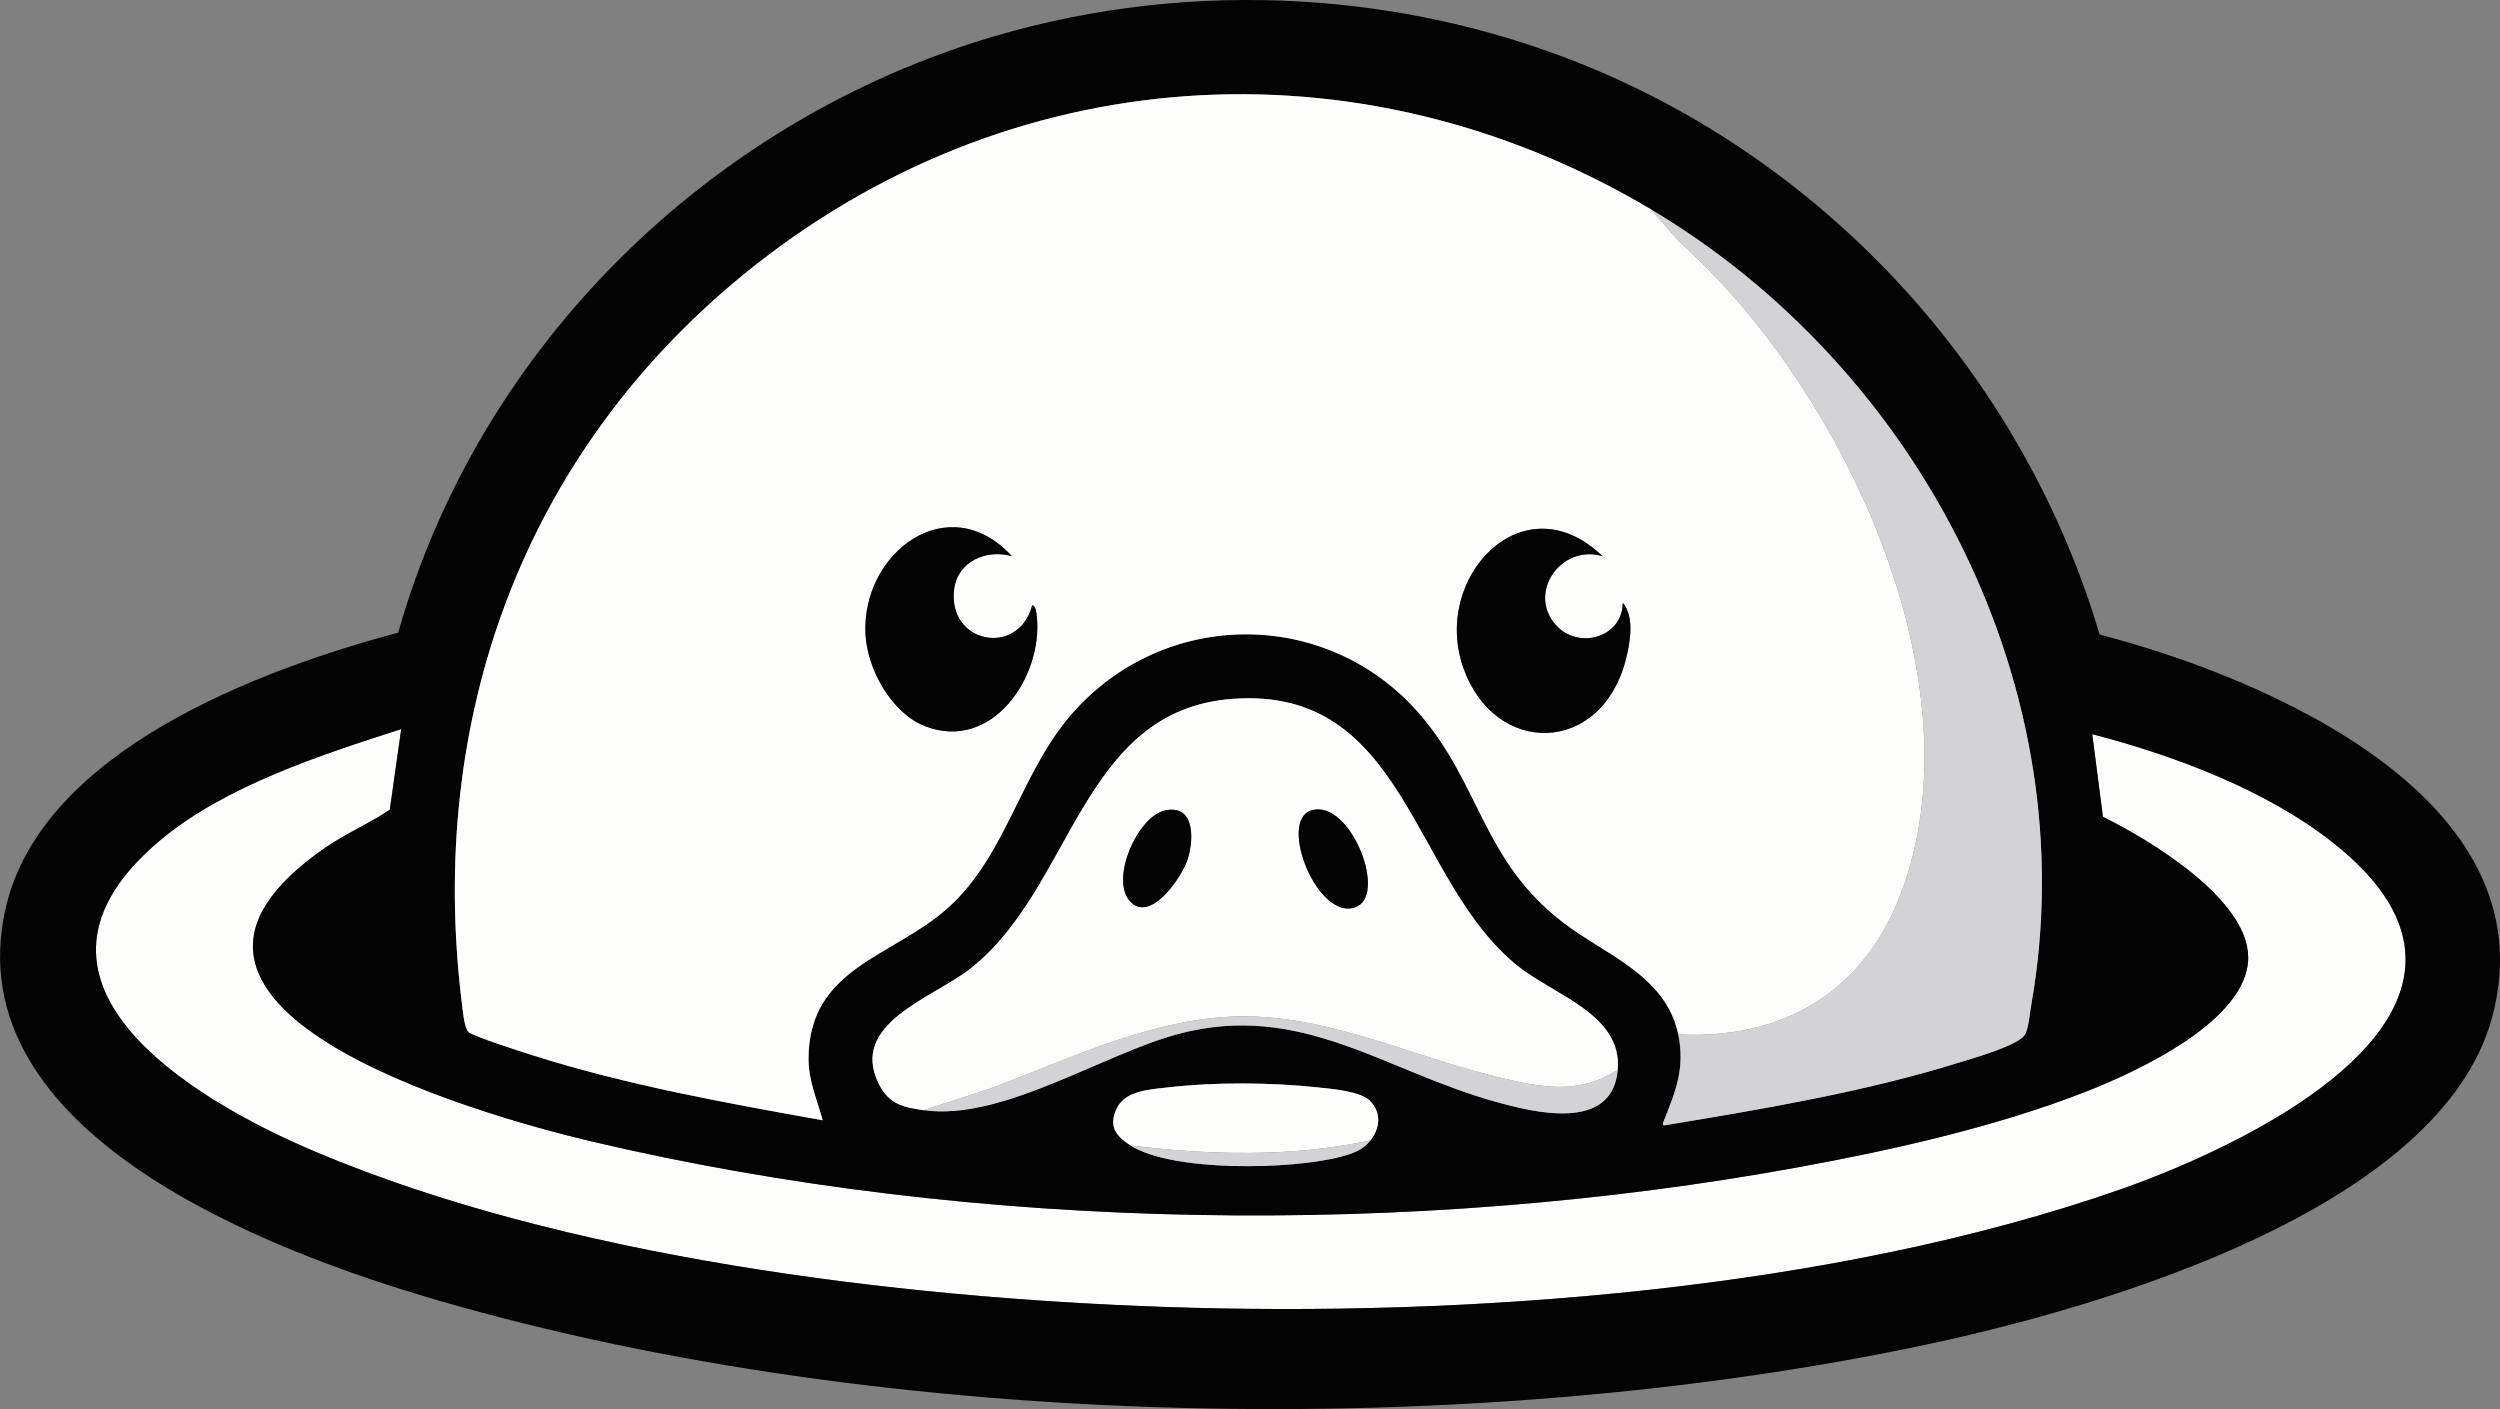
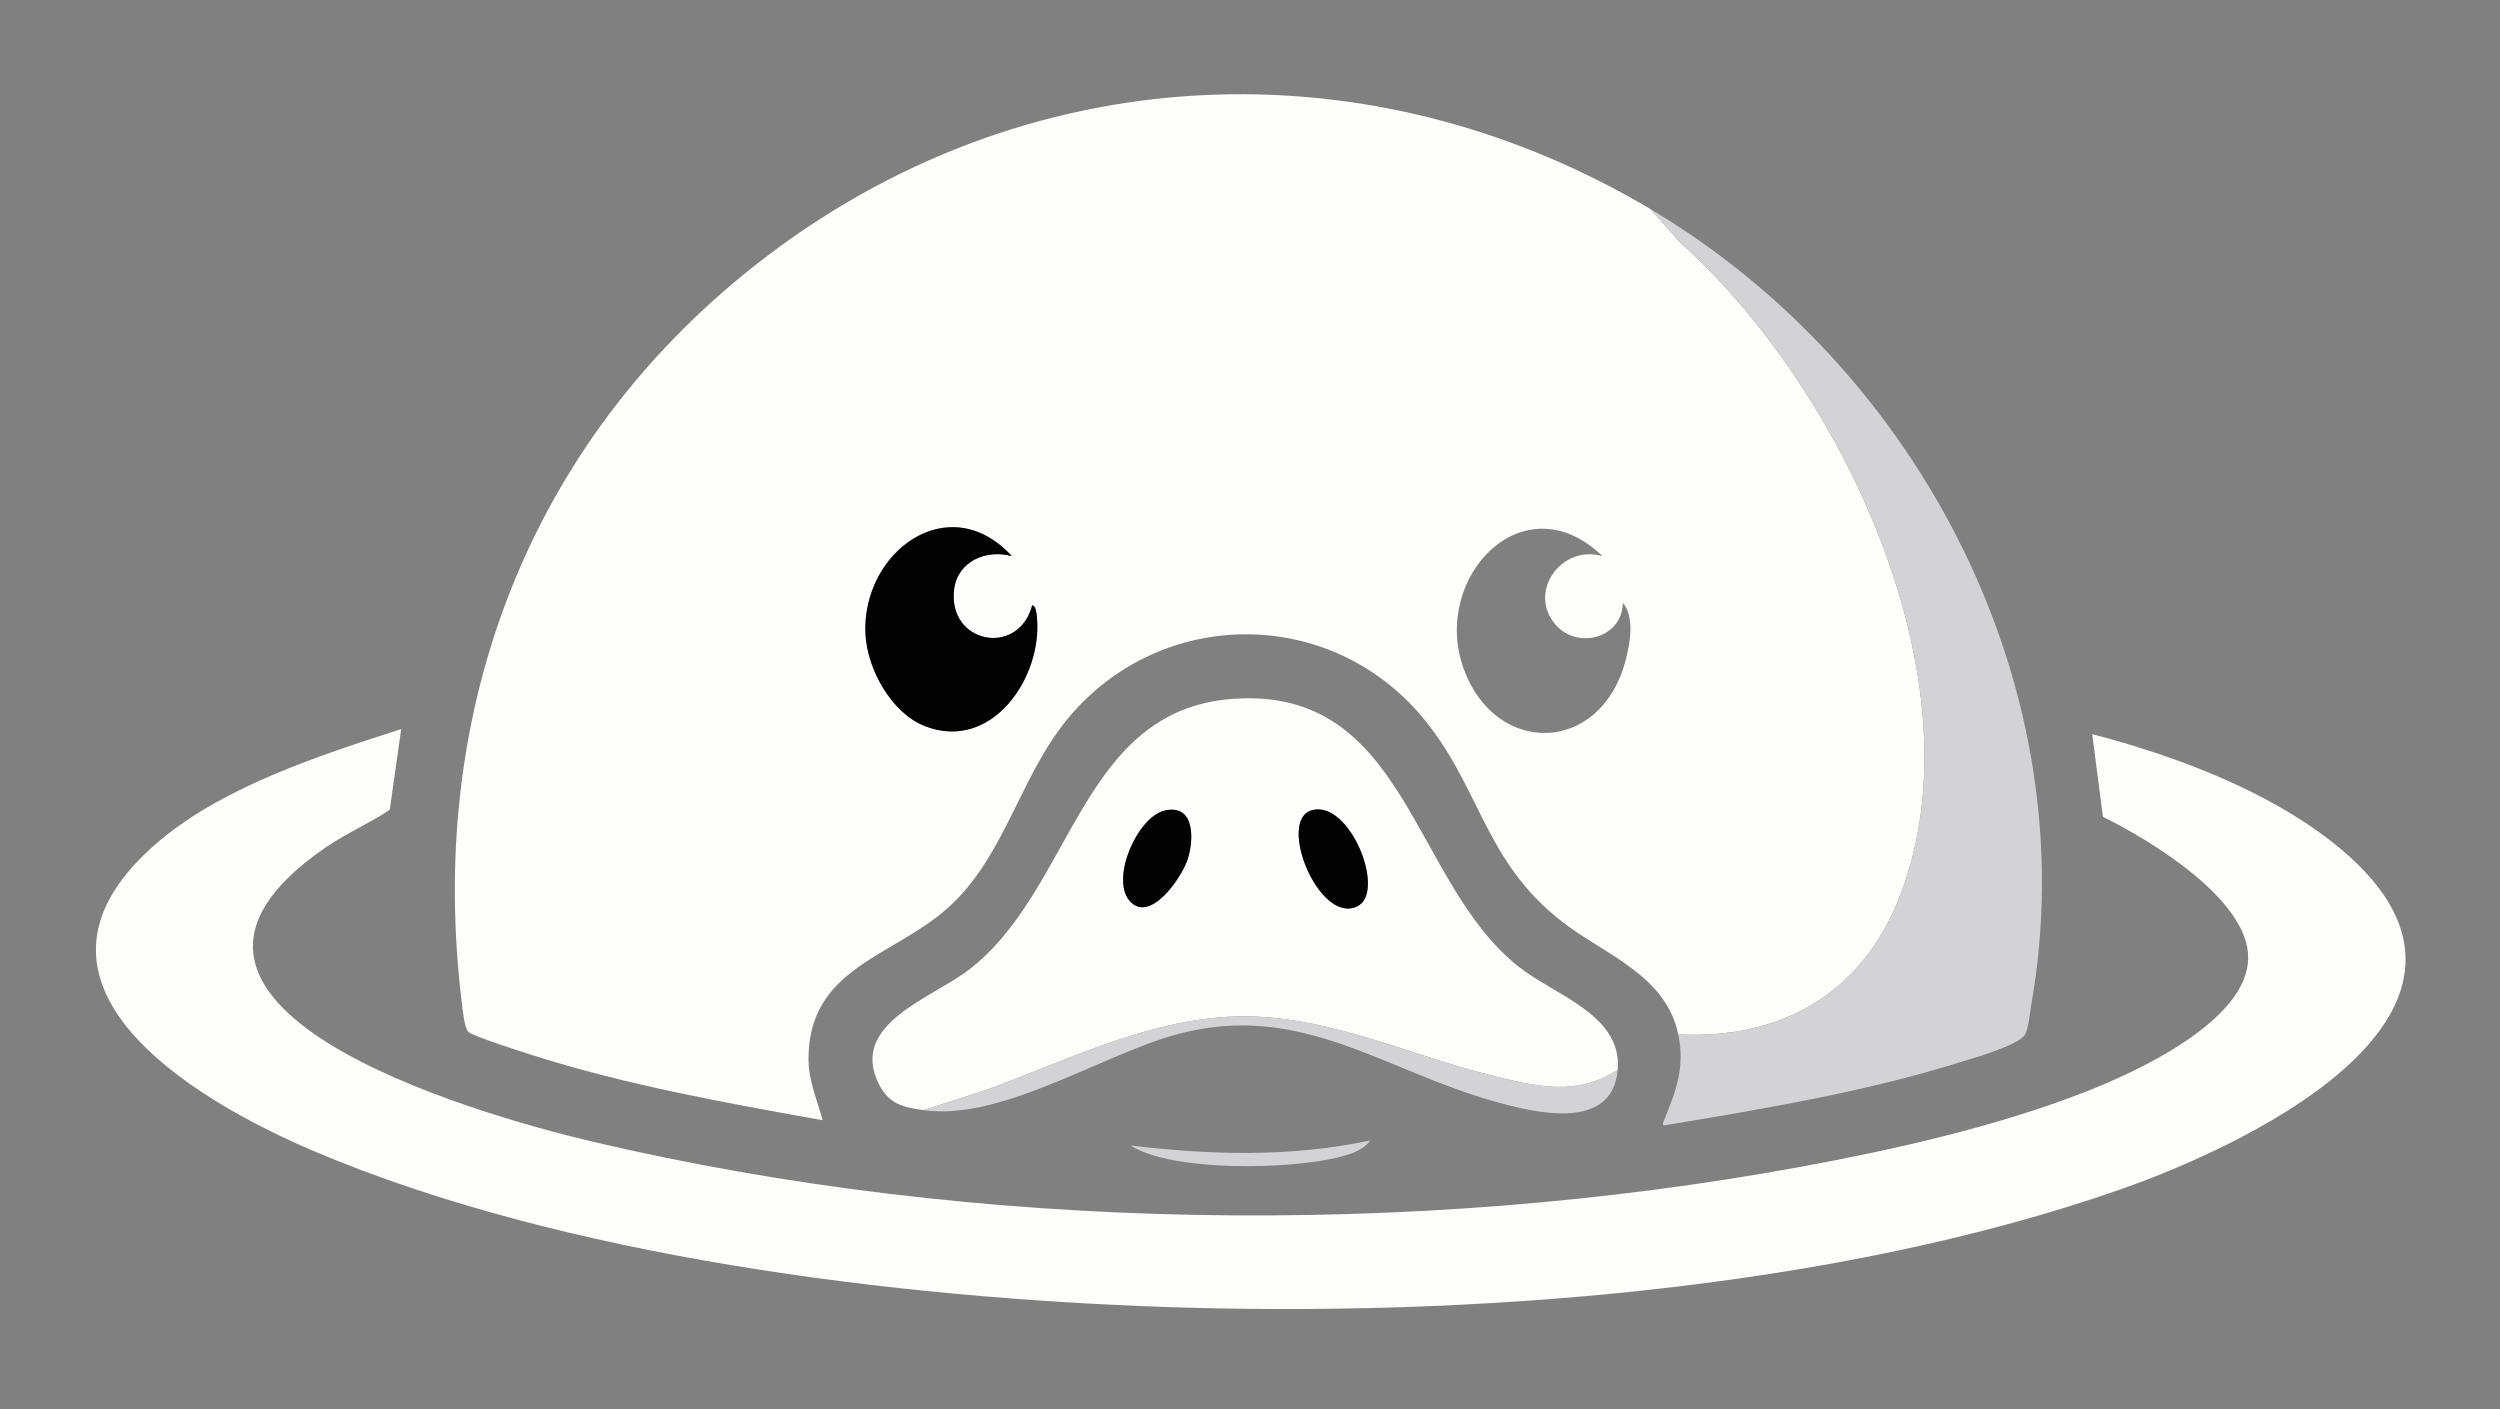
<svg xmlns="http://www.w3.org/2000/svg" id="Livello_2" data-name="Livello 2" viewBox="0 0 911.65 513.85">
  <rect x="0" y="0" width="911.65" height="513.85" fill="#808080" stroke="none" />
  <defs>
    <style>
      .cls-1 {
        fill: #fdfdfb;
      }

      .cls-2 {
        fill: #030304;
      }

      .cls-3 {
        fill: #d3d3d5;
      }
    </style>
  </defs>
  <g id="MONOCROMATICO">
    <g id="DUCK_6_M" data-name="DUCK 6 M">
      <g>
        <path class="cls-1" d="M146.3,265.87l-4.17,29.41c-7.44,5-15.78,8.55-23.19,13.62-84.44,57.82,54.49,97.37,97.3,107.45,139.95,32.94,298.7,35.1,439.96,9.22,34.4-6.3,71.67-14.71,104.21-27.4,18.31-7.14,59.41-25.85,59.41-49.01,0-21.33-36.03-42.97-52.97-51.3l-3.9-30.15c29.68,7.74,62.92,20.1,87.33,39.21,75.77,59.29-27.22,109.39-77.25,126.88-105.02,36.71-237.55,46.6-348.28,42.79-98.21-3.38-218.98-18.21-309.73-56.58-45.58-19.27-117.56-62.53-56.59-113.62,23.67-19.83,58.82-31.18,87.86-40.52Z" />
        <g>
-           <path class="cls-2" d="M145.21,230.7c29.55-104.4,113.67-186.91,217.38-217.48,72.52-21.37,152.19-16.75,221.51,13.18,87.24,37.66,154.54,113.84,181.55,205,60.24,15.63,164.49,59.69,143.19,139.38-18.77,70.22-143.11,106.04-205.53,119.35-166.74,35.56-379.14,31.79-543.18-15.82-60.92-17.68-177.06-60.83-158.03-143.3,13.23-57.32,92.67-86.82,143.13-100.32ZM601.88,76.27c-106.5-63.26-234.78-54.58-330.85,23.95-80.57,65.86-115.31,162.37-102.63,265.49.31,2.55.91,9.38,2.48,10.65,2.14,1.73,19.49,7.23,23.47,8.5,34.08,10.82,70.45,17.39,105.64,23.66-2.04-7.52-5.17-14.36-5.17-22.39.04-33.28,30.61-37.04,50.7-54.94,22.09-19.69,26.55-50.68,46.95-72.69,34.34-37.05,92.74-36.18,125.61,2.34,21.84,25.59,22.63,52.89,51.65,75.36,15.36,11.89,37.77,19.37,42.26,41.03,2.5,12.06-.81,20.43-5.14,31.22-.29.73-.91,1.83.09,1.93,35.57-5.92,72.55-12.07,107-22.77,5.14-1.6,22.32-6.35,24.54-10.44,1.29-2.37,1.69-7.72,2.21-10.67,20.36-115.07-40.59-231.87-138.82-290.22ZM336.82,404.84c28.61,4.06,65.46-20.59,93.16-27.87,44.33-11.65,74.54,13.3,114.85,24.65,14.53,4.09,43.12,11.29,45.1-11.5,1.74-20.12-23.02-27.15-36.33-37.76-38.99-31.09-40.67-102.13-104.01-97.52-55.91,4.07-58.03,69.46-96.29,98.82-13.42,10.3-43.53,19.68-32.92,41.4,3.75,7.67,9.04,8.73,16.45,9.78ZM146.3,265.87c-29.04,9.34-64.19,20.69-87.86,40.52-60.97,51.1,11.01,94.35,56.59,113.62,90.74,38.36,211.51,53.2,309.73,56.58,110.73,3.81,243.26-6.09,348.28-42.79,50.03-17.49,153.02-67.59,77.25-126.88-24.41-19.1-57.65-31.47-87.33-39.21l3.9,30.15c16.94,8.33,52.97,29.96,52.97,51.3,0,23.15-41.1,41.86-59.41,49.01-32.54,12.7-69.81,21.1-104.21,27.4-141.26,25.88-300.01,23.73-439.96-9.22-42.81-10.08-181.75-49.63-97.3-107.45,7.41-5.07,15.75-8.62,23.19-13.62l4.17-29.41ZM412.29,417.72c15.24,9.71,58.67,8.81,76.4,4.15,4.42-1.16,8.15-2.33,11.04-5.99,3.51-4.44,4.1-9.93.02-14.28-3.44-3.67-13.81-4.49-18.89-5.04-17.28-1.87-37.95-2.02-55.21,0-6.36.74-15.19,1.16-18.31,7.45-3.27,6.6-.46,10.26,4.96,13.71Z" />
-           <path class="cls-1" d="M499.72,415.88c-29,6.14-58.14,5.35-87.43,1.84-5.41-3.45-8.23-7.11-4.96-13.71,3.12-6.3,11.95-6.71,18.31-7.45,17.26-2.02,37.93-1.87,55.21,0,5.08.55,15.46,1.37,18.89,5.04,4.08,4.36,3.49,9.84-.02,14.28Z" />
          <path class="cls-3" d="M499.72,415.88c-2.89,3.66-6.61,4.82-11.04,5.99-17.73,4.66-61.16,5.56-76.4-4.15,29.3,3.51,58.44,4.3,87.43-1.84Z" />
          <g>
            <path class="cls-1" d="M601.88,76.27l10.57,11.93c58.98,52.6,110.73,160.48,80.33,238.65-13.75,35.34-43.07,52.25-80.78,50.37-4.49-21.67-26.9-29.14-42.26-41.03-29.02-22.47-29.81-49.77-51.65-75.36-32.87-38.52-91.27-39.39-125.61-2.34-20.41,22.02-24.87,53-46.95,72.69-20.09,17.91-50.66,21.67-50.7,54.94,0,8.03,3.13,14.87,5.17,22.39-35.19-6.27-71.56-12.84-105.64-23.66-3.98-1.26-21.33-6.76-23.47-8.5-1.57-1.27-2.17-8.1-2.48-10.65-12.68-103.12,22.06-199.63,102.63-265.49,96.07-78.53,224.34-87.21,330.85-23.95ZM376.4,220.77c-4.97,18.91-30.94,13.98-28.46-5.91,1.27-10.19,11.78-14.68,21.07-12.04-23.16-25.18-54.99-1.28-53.39,28.56.68,12.72,9.52,28.73,21.77,33.45,24.39,9.4,42.89-17.95,40.73-39.82-.09-.93-.36-4.33-1.71-4.24ZM591.77,219.84c-.11,12.6-16.11,17.22-24.3,8.19-10.76-11.86,1.84-29.72,16.91-25.21-28.81-27.81-62.37,7.7-50.77,40.66,11.45,32.53,50.25,31.82,59.22-2.79,1.6-6.16,3.33-15.75-1.05-20.85Z" />
            <path class="cls-1" d="M589.92,390.11c-14.74,9.64-29.21,6.2-45.11,2.31-31.91-7.8-63.36-23.59-97.08-21.63-30.79,1.79-59.23,16.08-87.65,26.48l-23.27,7.57c-7.41-1.05-12.7-2.11-16.45-9.78-10.61-21.72,19.5-31.1,32.92-41.4,38.26-29.37,40.38-94.75,96.29-98.82,63.34-4.61,65.02,66.42,104.01,97.52,13.31,10.61,38.07,17.65,36.33,37.76ZM424.92,295.53c-10.08,2.11-19.99,24.69-13.06,32.89,7.4,8.76,19.28-8.6,21.34-15.41,2.19-7.25,2.42-19.71-8.28-17.48ZM478.29,295.49c-12.67,3.74,2.66,41.67,16.61,35.04,10.82-5.14-2.73-39.14-16.61-35.04Z" />
            <path class="cls-3" d="M601.88,76.27c98.23,58.35,159.18,175.15,138.82,290.22-.52,2.95-.93,8.3-2.21,10.67-2.22,4.08-19.4,8.84-24.54,10.44-34.44,10.7-71.43,16.86-107,22.77-1-.1-.38-1.2-.09-1.93,4.33-10.79,7.64-19.15,5.14-31.22,37.7,1.87,67.03-15.03,80.78-50.37,30.4-78.16-21.34-186.05-80.33-238.65l-10.57-11.93Z" />
            <path class="cls-3" d="M589.92,390.11c-1.97,22.79-30.57,15.59-45.1,11.5-40.31-11.35-70.52-36.3-114.85-24.65-27.7,7.28-64.54,31.93-93.16,27.87l23.27-7.57c28.41-10.4,56.85-24.69,87.65-26.48,33.72-1.96,65.17,13.83,97.08,21.63,15.9,3.89,30.37,7.33,45.11-2.31Z" />
-             <path class="cls-2" d="M591.77,219.84c4.38,5.1,2.65,14.69,1.05,20.85-8.96,34.61-47.77,35.32-59.22,2.79-11.6-32.96,21.96-68.46,50.77-40.66-15.07-4.51-27.68,13.35-16.91,25.21,8.2,9.03,24.2,4.41,24.3-8.19Z" />
            <path class="cls-2" d="M376.4,220.77c1.35-.09,1.62,3.31,1.71,4.24,2.15,21.87-16.34,49.22-40.73,39.82-12.25-4.72-21.08-20.73-21.77-33.45-1.6-29.84,30.23-53.74,53.39-28.56-9.28-2.64-19.8,1.85-21.07,12.04-2.48,19.88,23.48,24.82,28.46,5.91Z" />
            <path class="cls-2" d="M478.29,295.49c13.88-4.1,27.43,29.9,16.61,35.04-13.95,6.63-29.27-31.31-16.61-35.04Z" />
            <path class="cls-2" d="M424.92,295.53c10.7-2.24,10.47,10.23,8.28,17.48-2.06,6.81-13.94,24.17-21.34,15.41-6.92-8.2,2.98-30.78,13.06-32.89Z" />
          </g>
        </g>
      </g>
    </g>
  </g>
</svg>